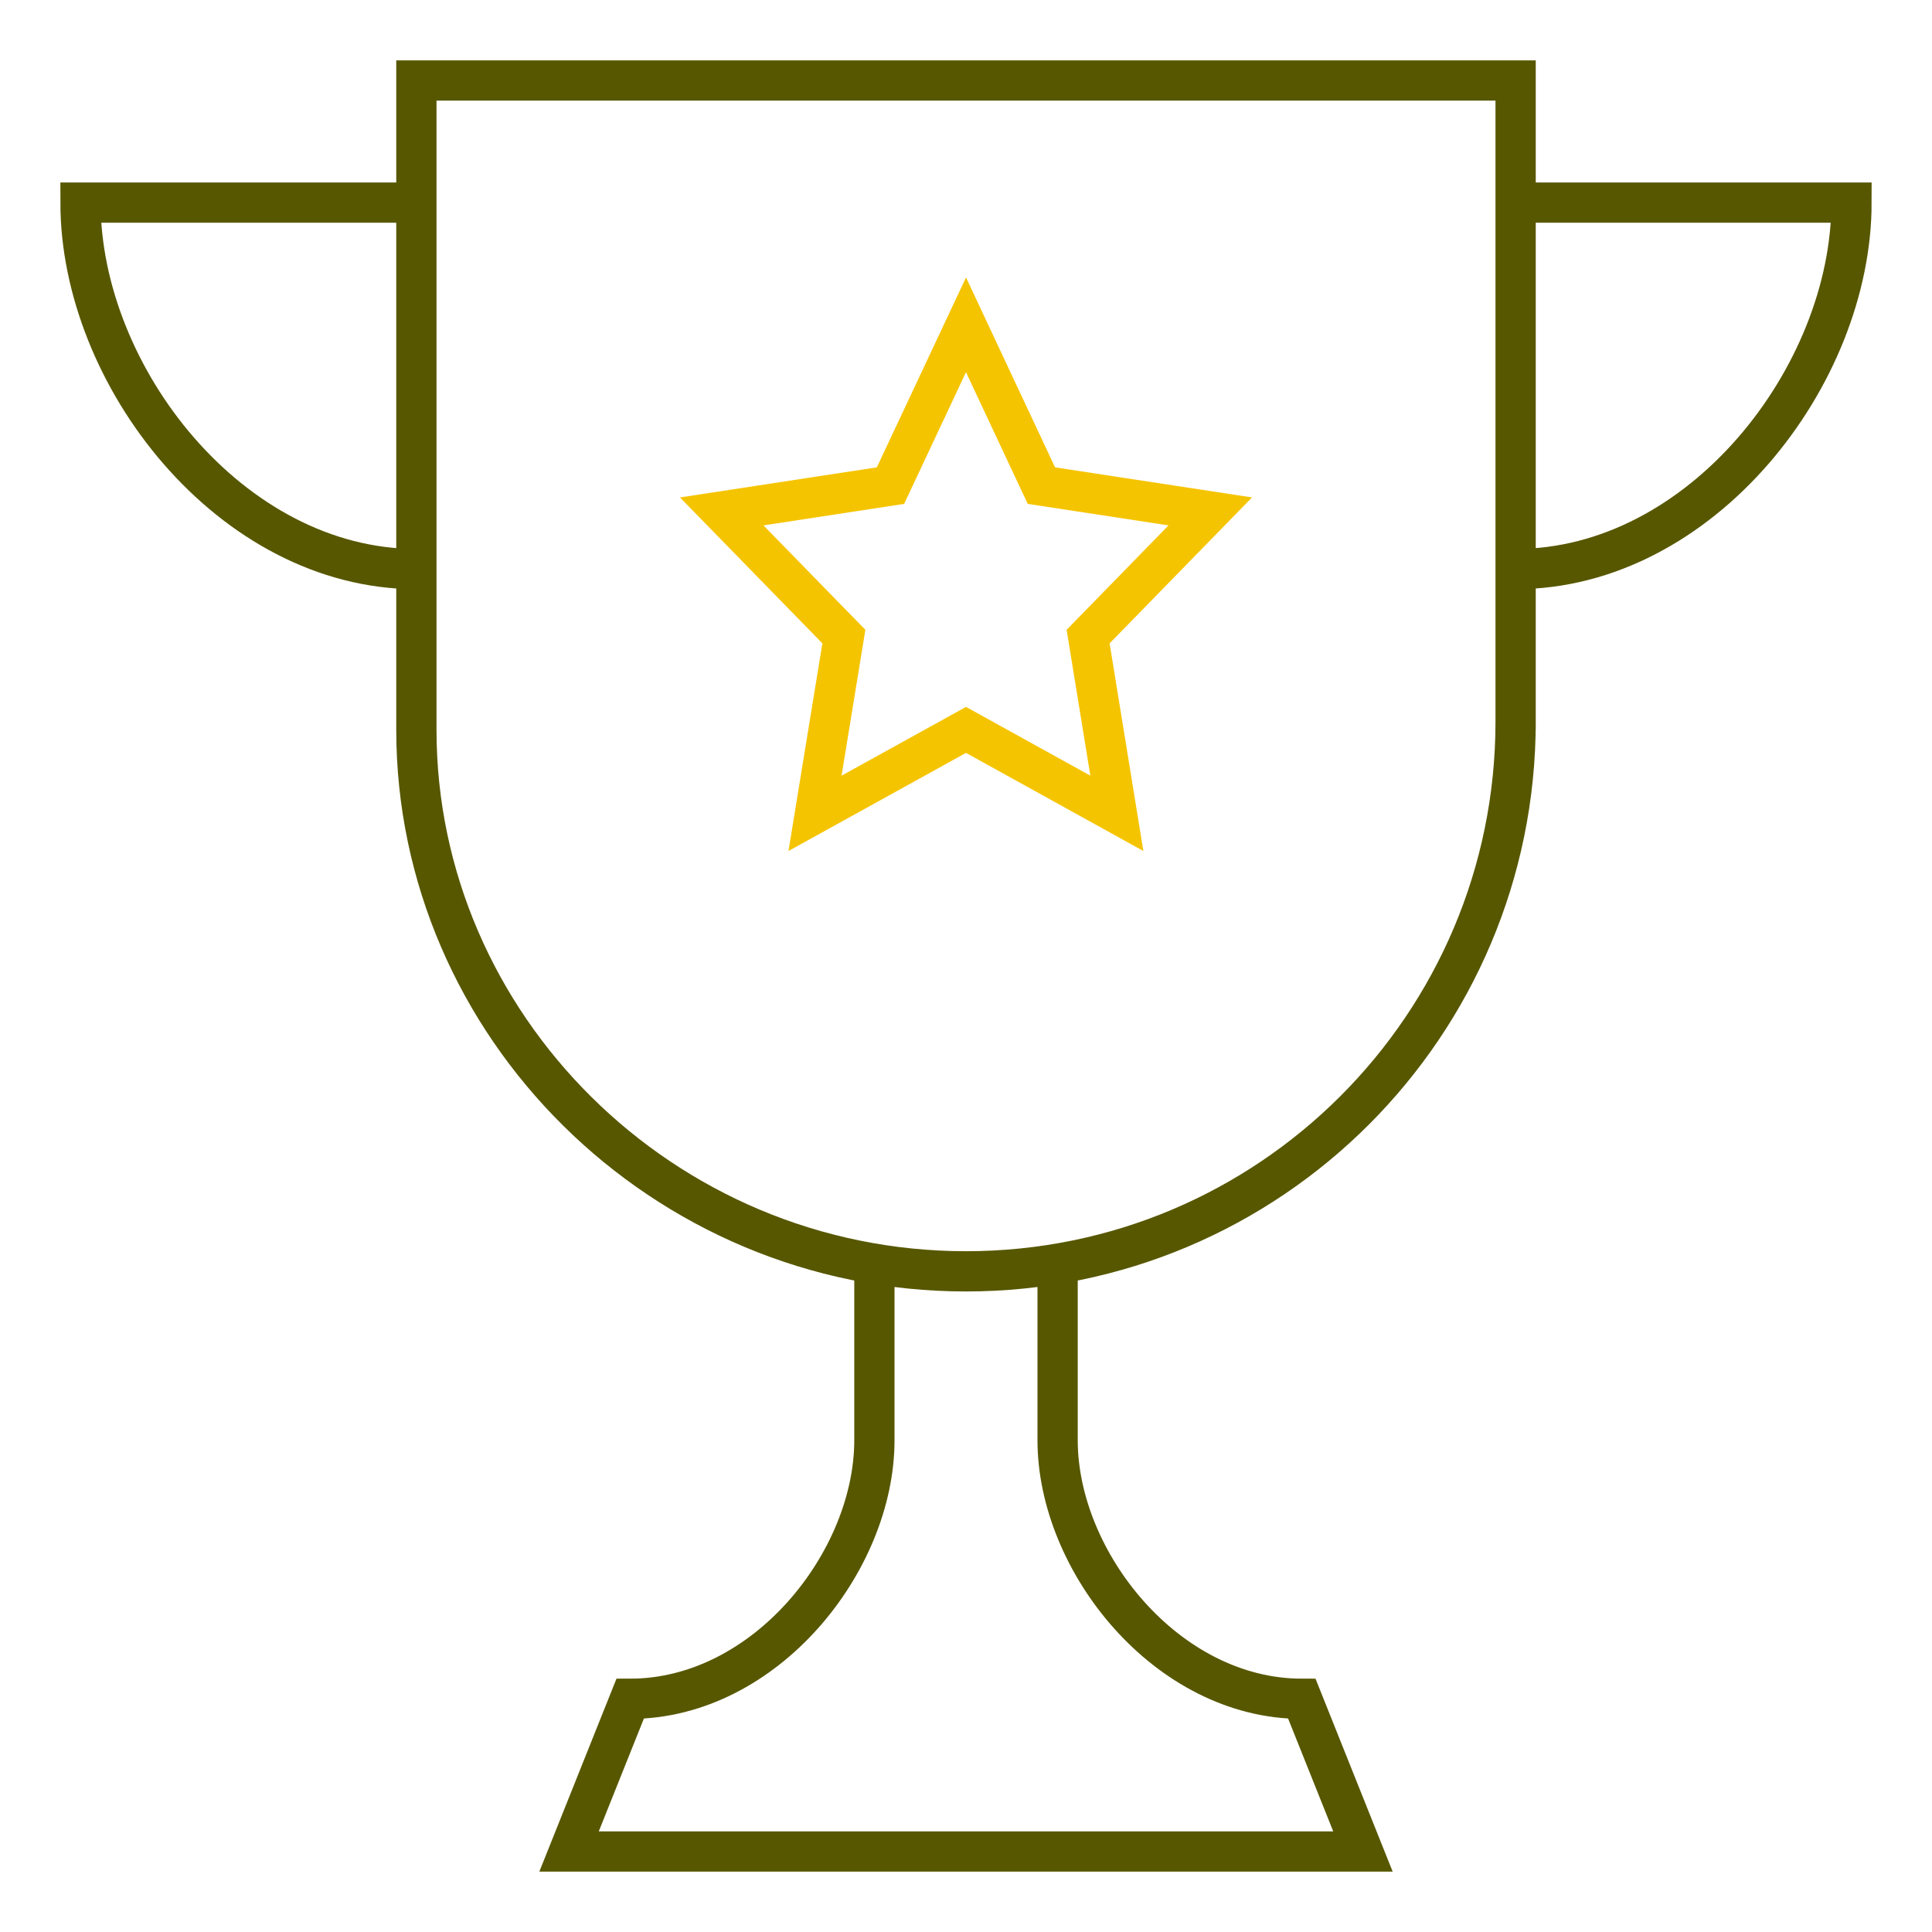
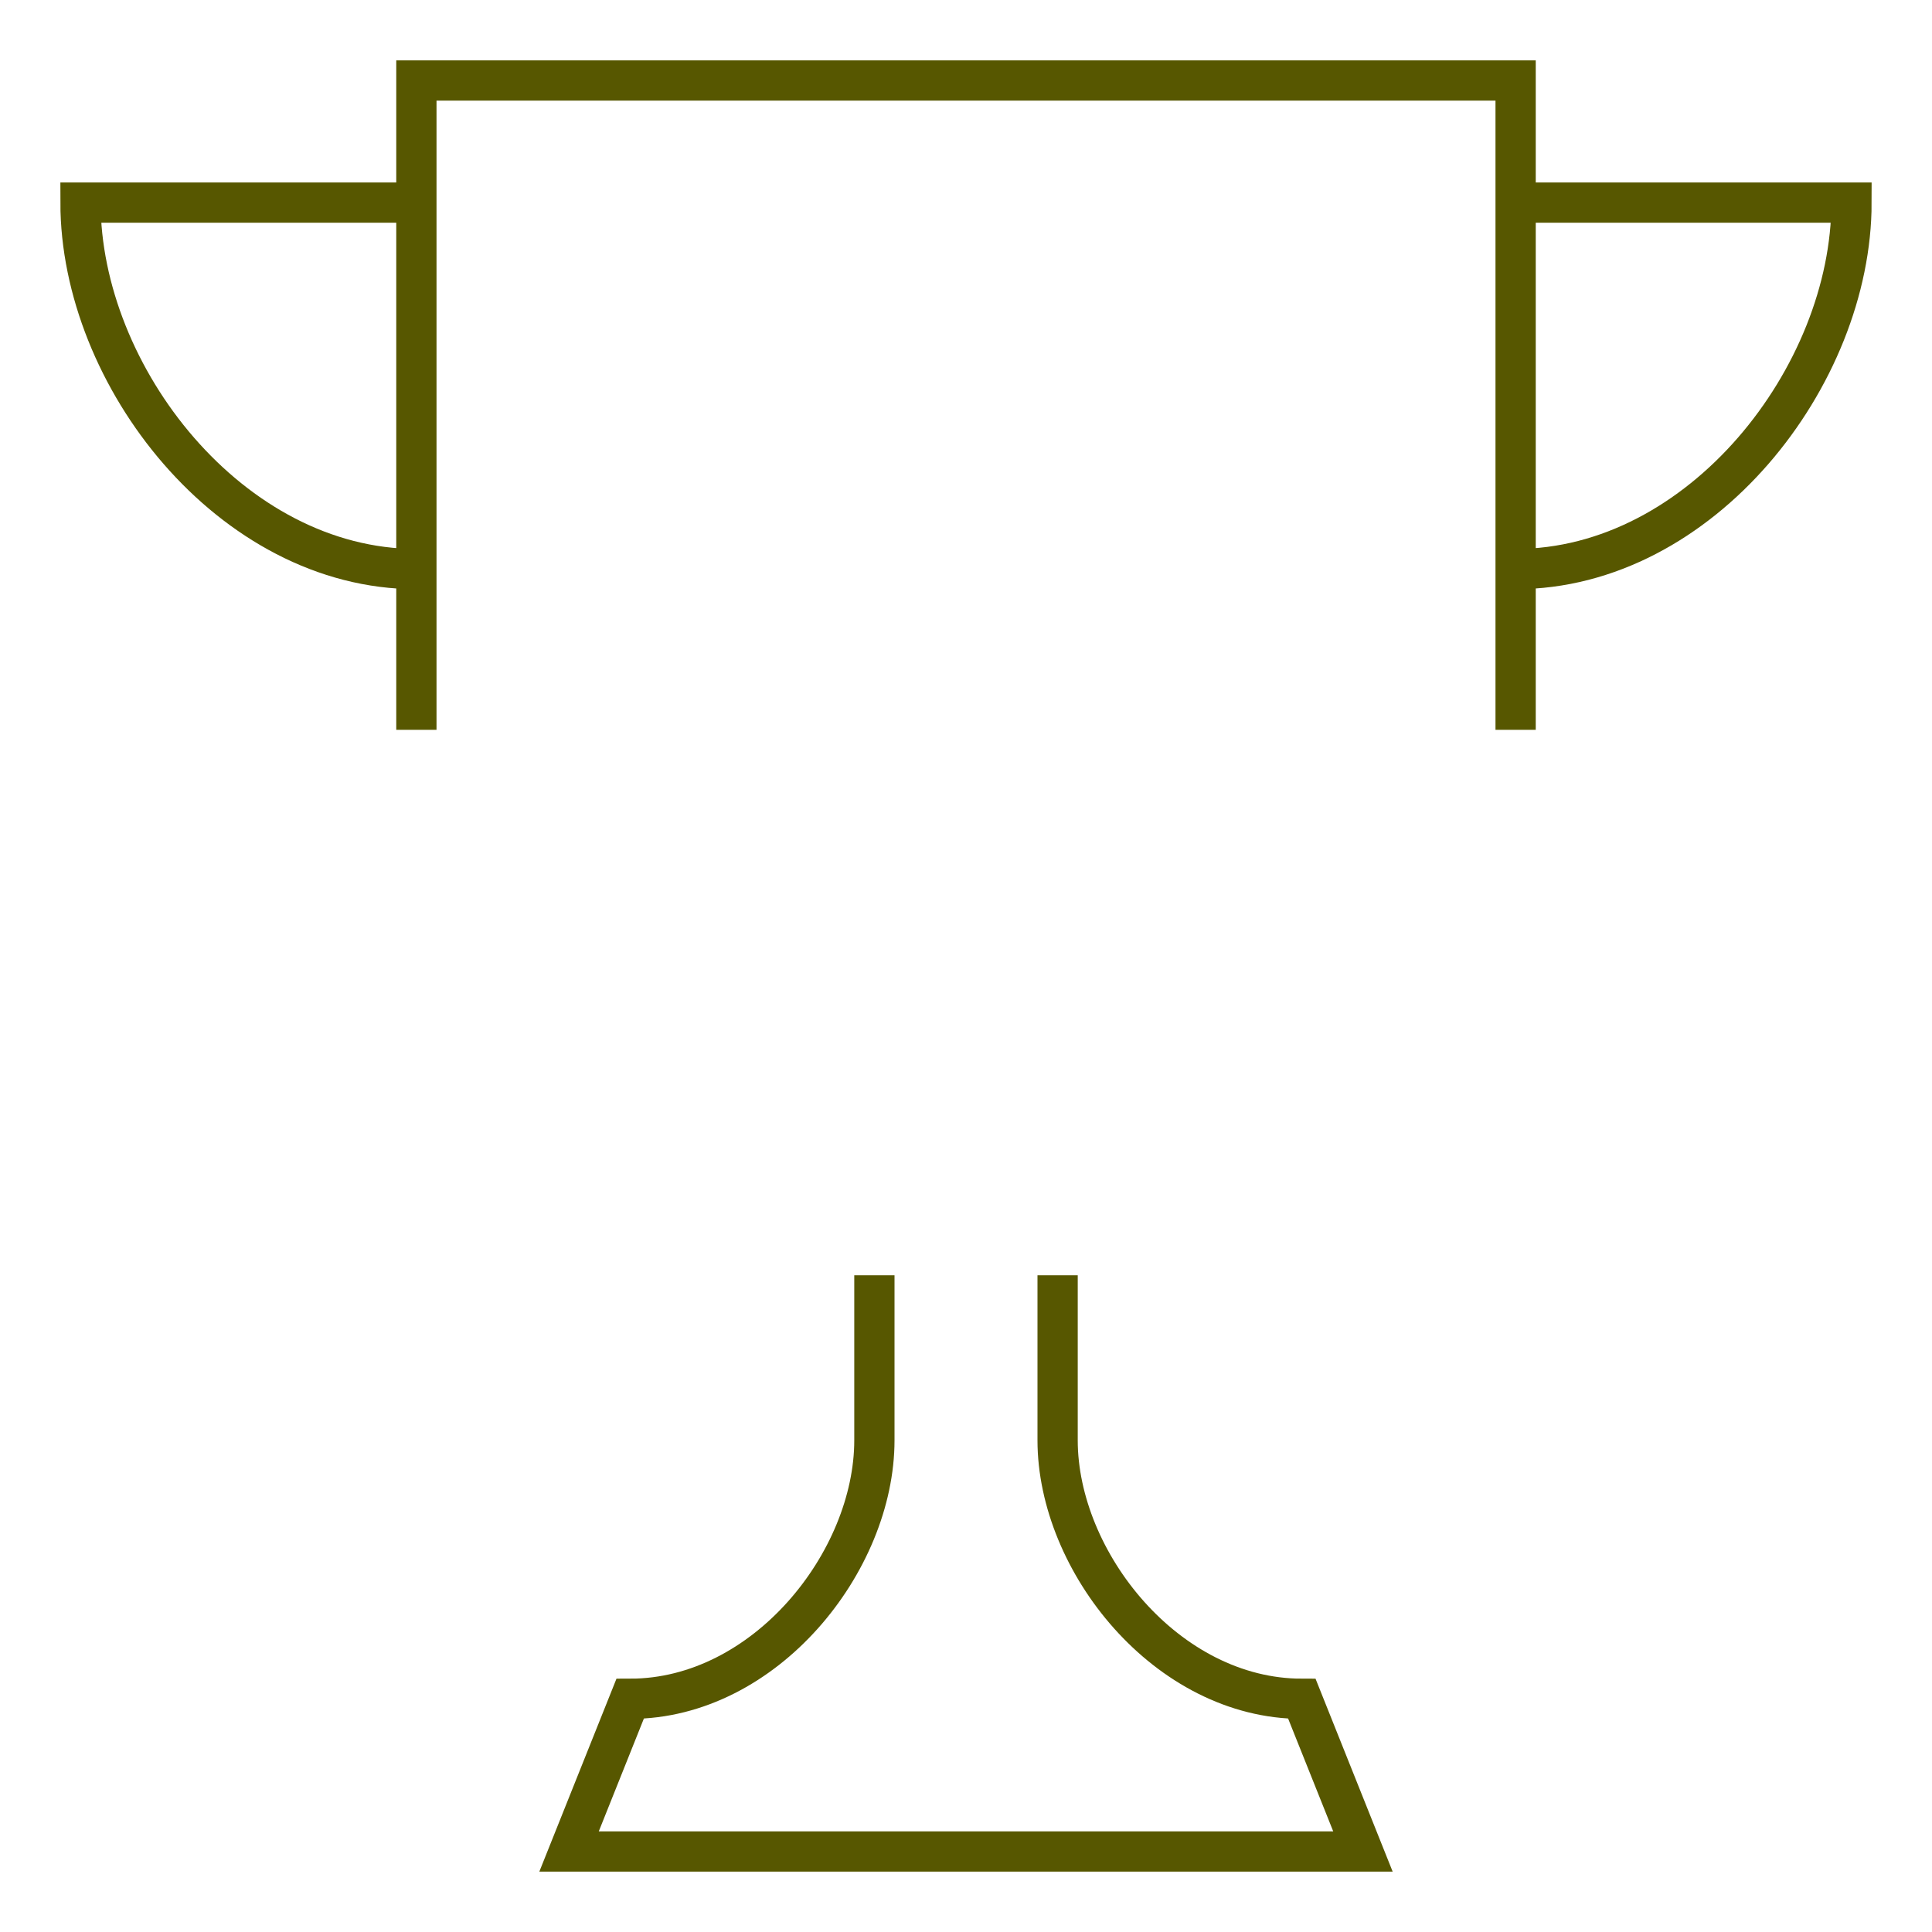
<svg xmlns="http://www.w3.org/2000/svg" width="48" height="48" viewBox="0 0 48 48">
  <g fill="none" fill-rule="evenodd">
-     <path stroke="#575700" d="M37.655 18.133L37.655 2 10.345 2 10.345 18.133C10.345 25.472 16.458 31.586 24 31.586 31.542 31.586 37.655 25.472 37.655 17.931M37.655 14.138C42.264 14.138 46 9.343 46 5.034L37.655 5.034M10.345 14.138C5.736 14.138 2 9.343 2 5.034L10.345 5.034M21.724 31.684L21.724 35.783C21.724 38.801 19.007 42.206 15.655 42.206L14.138 46 33.862 46 32.345 42.206C28.993 42.206 26.276 38.801 26.276 35.783L26.276 31.684" />
-     <polygon stroke="#F5C400" points="24 8.07 25.873 12.065 30.069 12.706 27.034 15.816 27.748 20.207 24 18.134 20.249 20.207 20.966 15.816 17.931 12.706 22.124 12.065" />
+     <path stroke="#575700" d="M37.655 18.133L37.655 2 10.345 2 10.345 18.133M37.655 14.138C42.264 14.138 46 9.343 46 5.034L37.655 5.034M10.345 14.138C5.736 14.138 2 9.343 2 5.034L10.345 5.034M21.724 31.684L21.724 35.783C21.724 38.801 19.007 42.206 15.655 42.206L14.138 46 33.862 46 32.345 42.206C28.993 42.206 26.276 38.801 26.276 35.783L26.276 31.684" />
  </g>
</svg>